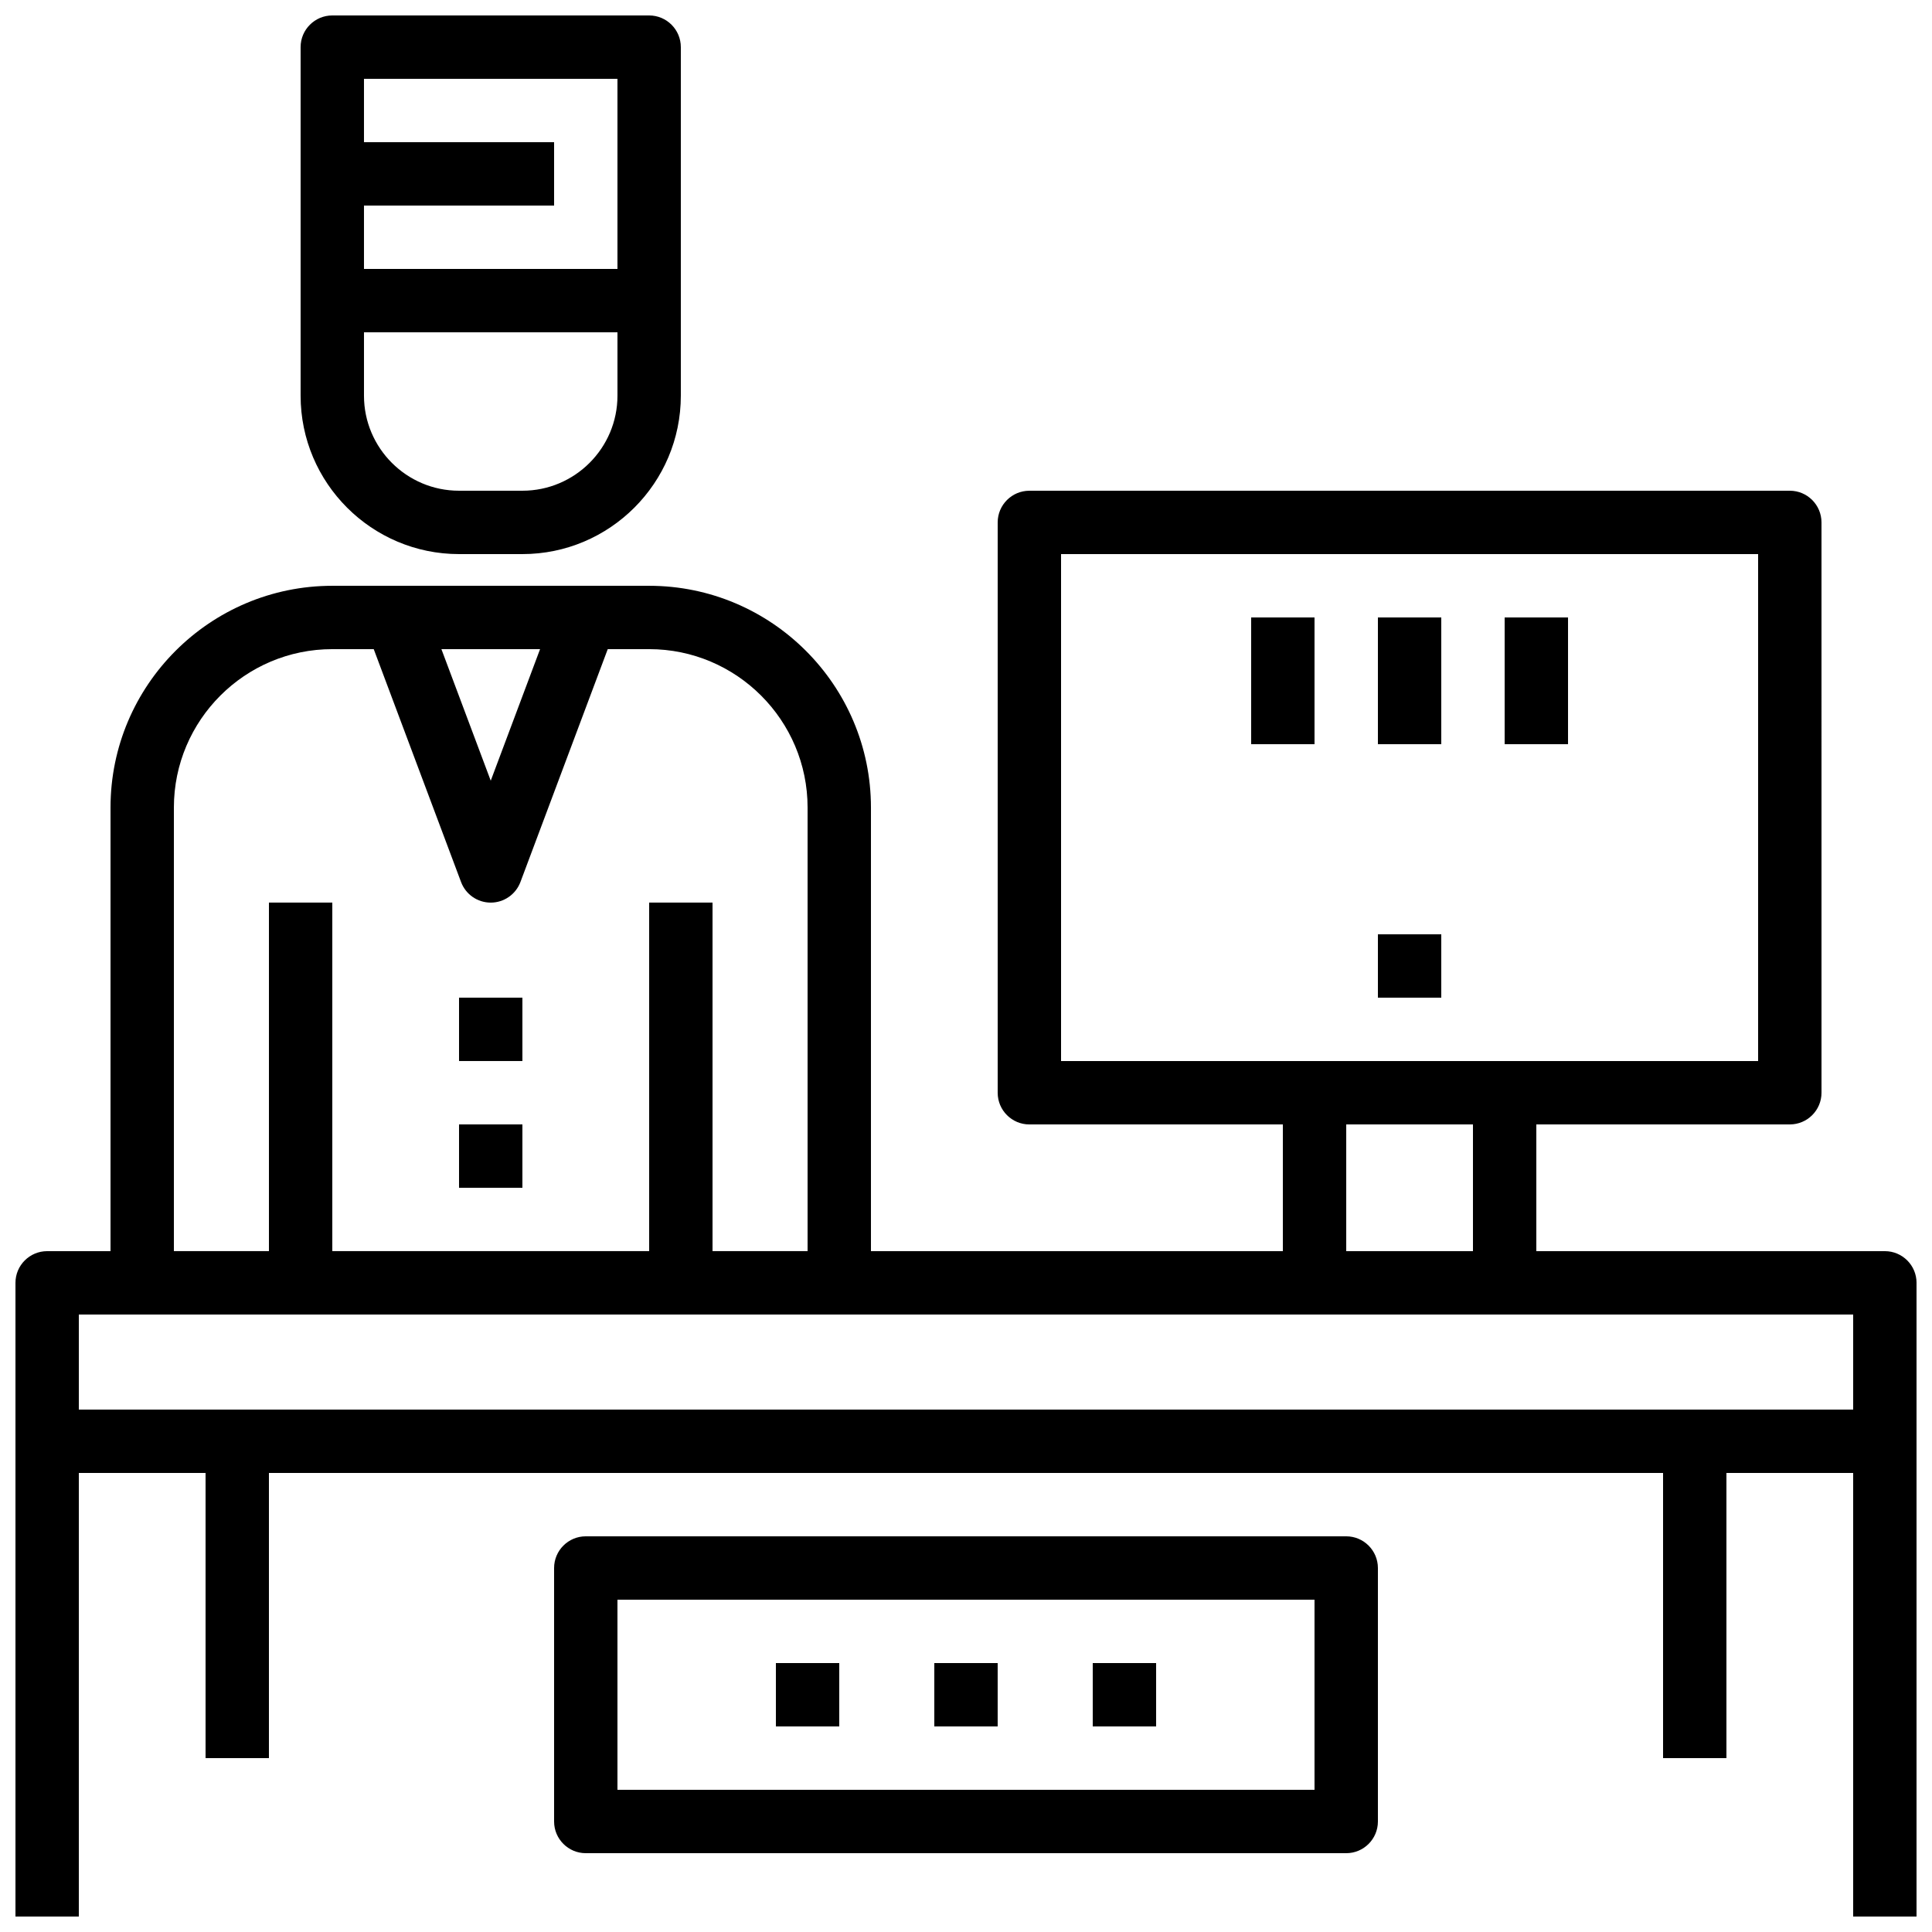
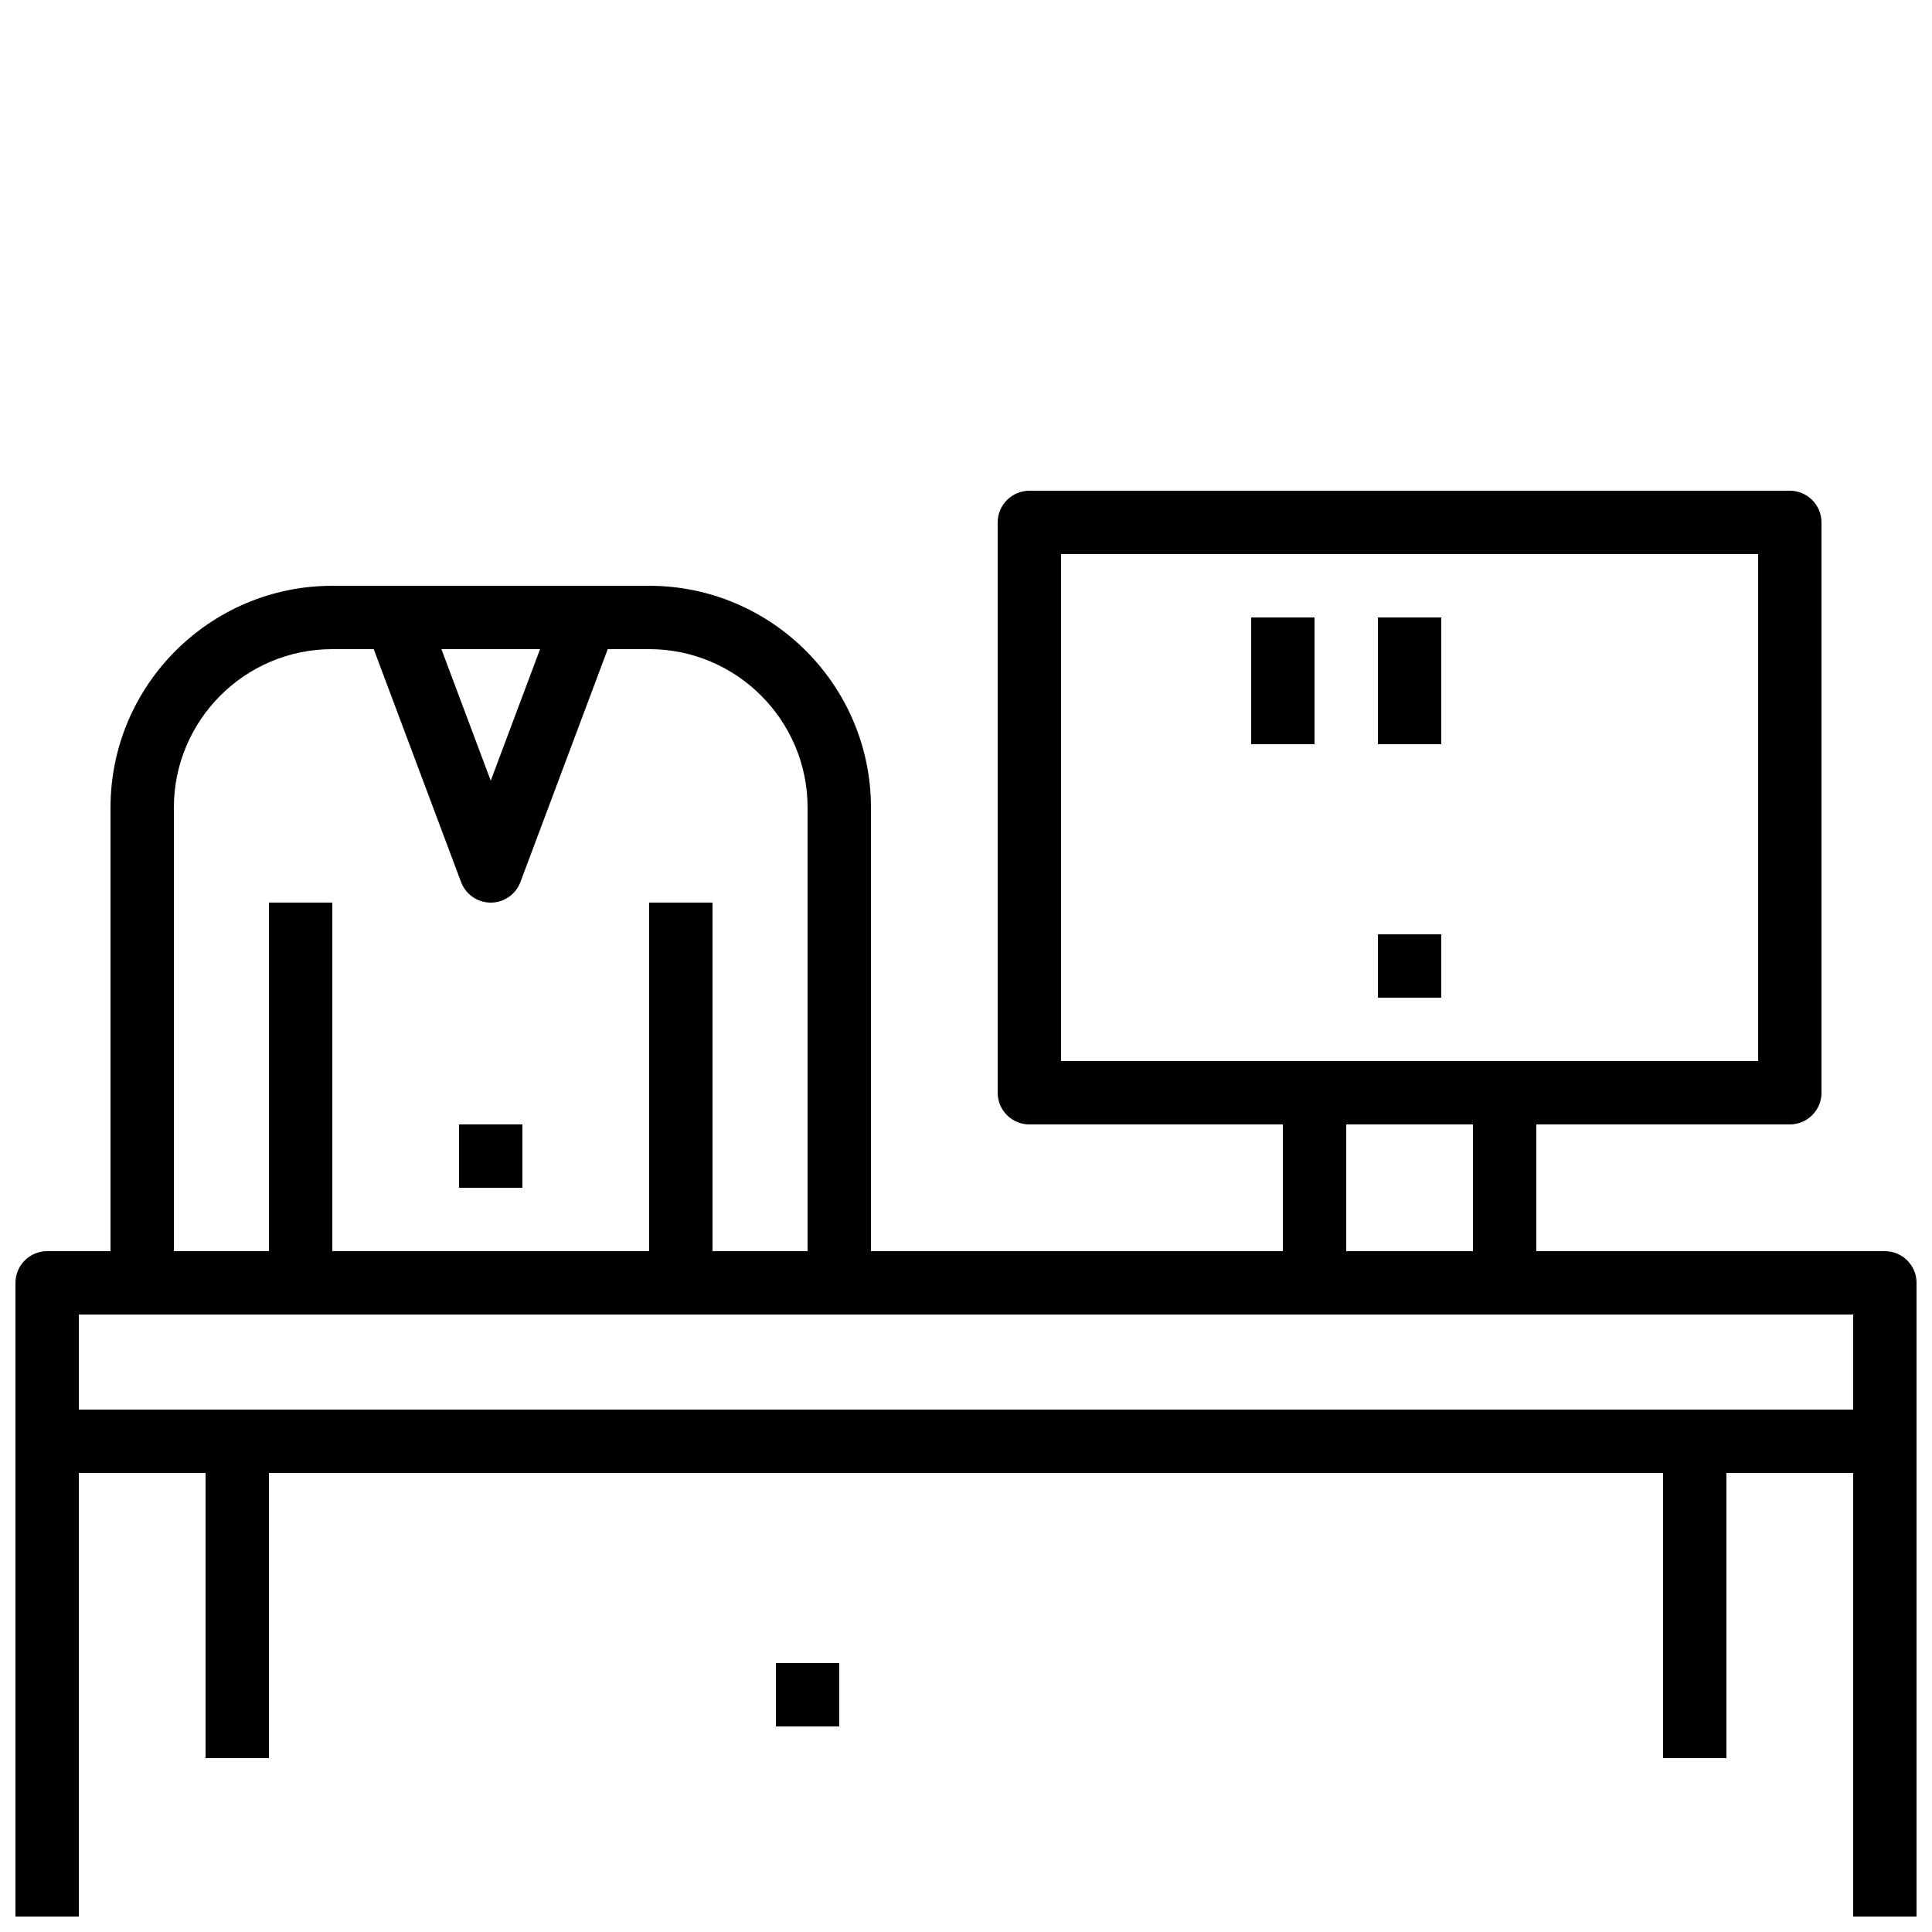
<svg xmlns="http://www.w3.org/2000/svg" width="800px" height="800px" version="1.1" viewBox="144 144 512 512">
  <defs>
    <clipPath id="b">
      <path d="m223 148.09h102v142.91h-102z" />
    </clipPath>
    <clipPath id="a">
      <path d="m148.09 274h503.81v377.9h-503.81z" />
    </clipPath>
  </defs>
-   <path d="m265.65 408.39h16.793v16.793h-16.793z" />
  <g clip-path="url(#b)">
-     <path d="m265.65 290.84h16.793c23.148 0 41.984-18.836 41.984-41.984v-92.363c0-4.637-3.762-8.398-8.398-8.398h-83.965c-4.637 0-8.398 3.762-8.398 8.398v92.367c0 23.145 18.836 41.98 41.984 41.98zm16.793-16.793h-16.793c-13.887 0-25.191-11.301-25.191-25.191v-16.793h67.176v16.793c0 13.887-11.301 25.191-25.191 25.191zm25.191-109.16v50.383h-67.176v-16.793h50.383v-16.797h-50.383v-16.793z" />
-   </g>
+     </g>
  <path d="m265.65 441.98h16.793v16.793h-16.793z" />
  <g clip-path="url(#a)">
    <path d="m643.51 475.57h-92.367v-33.586h67.176c4.637 0 8.398-3.762 8.398-8.398l-0.004-151.14c0-4.637-3.762-8.398-8.398-8.398l-201.52 0.004c-4.637 0-8.398 3.762-8.398 8.398v151.14c0 4.637 3.762 8.398 8.398 8.398h67.176v33.586l-109.16-0.004v-117.55c0-32.41-26.367-58.777-58.777-58.777h-83.969c-32.41 0-58.777 26.367-58.777 58.777v117.55h-16.793c-4.637 0-8.398 3.762-8.398 8.398v167.94h16.793v-117.56h33.586v75.57h16.793v-75.57h369.46v75.57h16.793v-75.57h33.586v117.55h16.793l0.004-125.95v-41.984c0-4.633-3.762-8.395-8.395-8.395zm-218.32-184.73h184.73v134.35h-184.73zm75.574 151.14h33.586v33.586h-33.586zm-213.64-125.95-13.074 34.863-13.074-34.863zm-97.043 41.984c0-23.148 18.836-41.984 41.984-41.984h10.977l23.148 61.727c1.227 3.273 4.356 5.445 7.859 5.445 3.5 0 6.633-2.176 7.867-5.449l23.141-61.723h10.977c23.148 0 41.984 18.836 41.984 41.984v117.55h-25.191v-92.367h-16.793v92.363l-83.969 0.004v-92.367h-16.793v92.363l-25.191 0.004zm-25.191 159.54v-25.191h470.22v25.191z" />
  </g>
-   <path d="m500.76 551.14h-201.52c-4.637 0-8.398 3.762-8.398 8.398v67.176c0 4.637 3.762 8.398 8.398 8.398h201.52c4.637 0 8.398-3.762 8.398-8.398v-67.176c-0.004-4.637-3.766-8.398-8.398-8.398zm-8.398 67.176h-184.73v-50.383h184.73z" />
-   <path d="m391.6 584.73h16.793v16.793h-16.793z" />
-   <path d="m433.59 584.73h16.793v16.793h-16.793z" />
  <path d="m349.62 584.73h16.793v16.793h-16.793z" />
  <path d="m509.16 307.63h16.793v33.586h-16.793z" />
-   <path d="m542.75 307.63h16.793v33.586h-16.793z" />
+   <path d="m542.75 307.63h16.793h-16.793z" />
  <path d="m475.57 307.63h16.793v33.586h-16.793z" />
  <path d="m509.16 391.6h16.793v16.793h-16.793z" />
</svg>